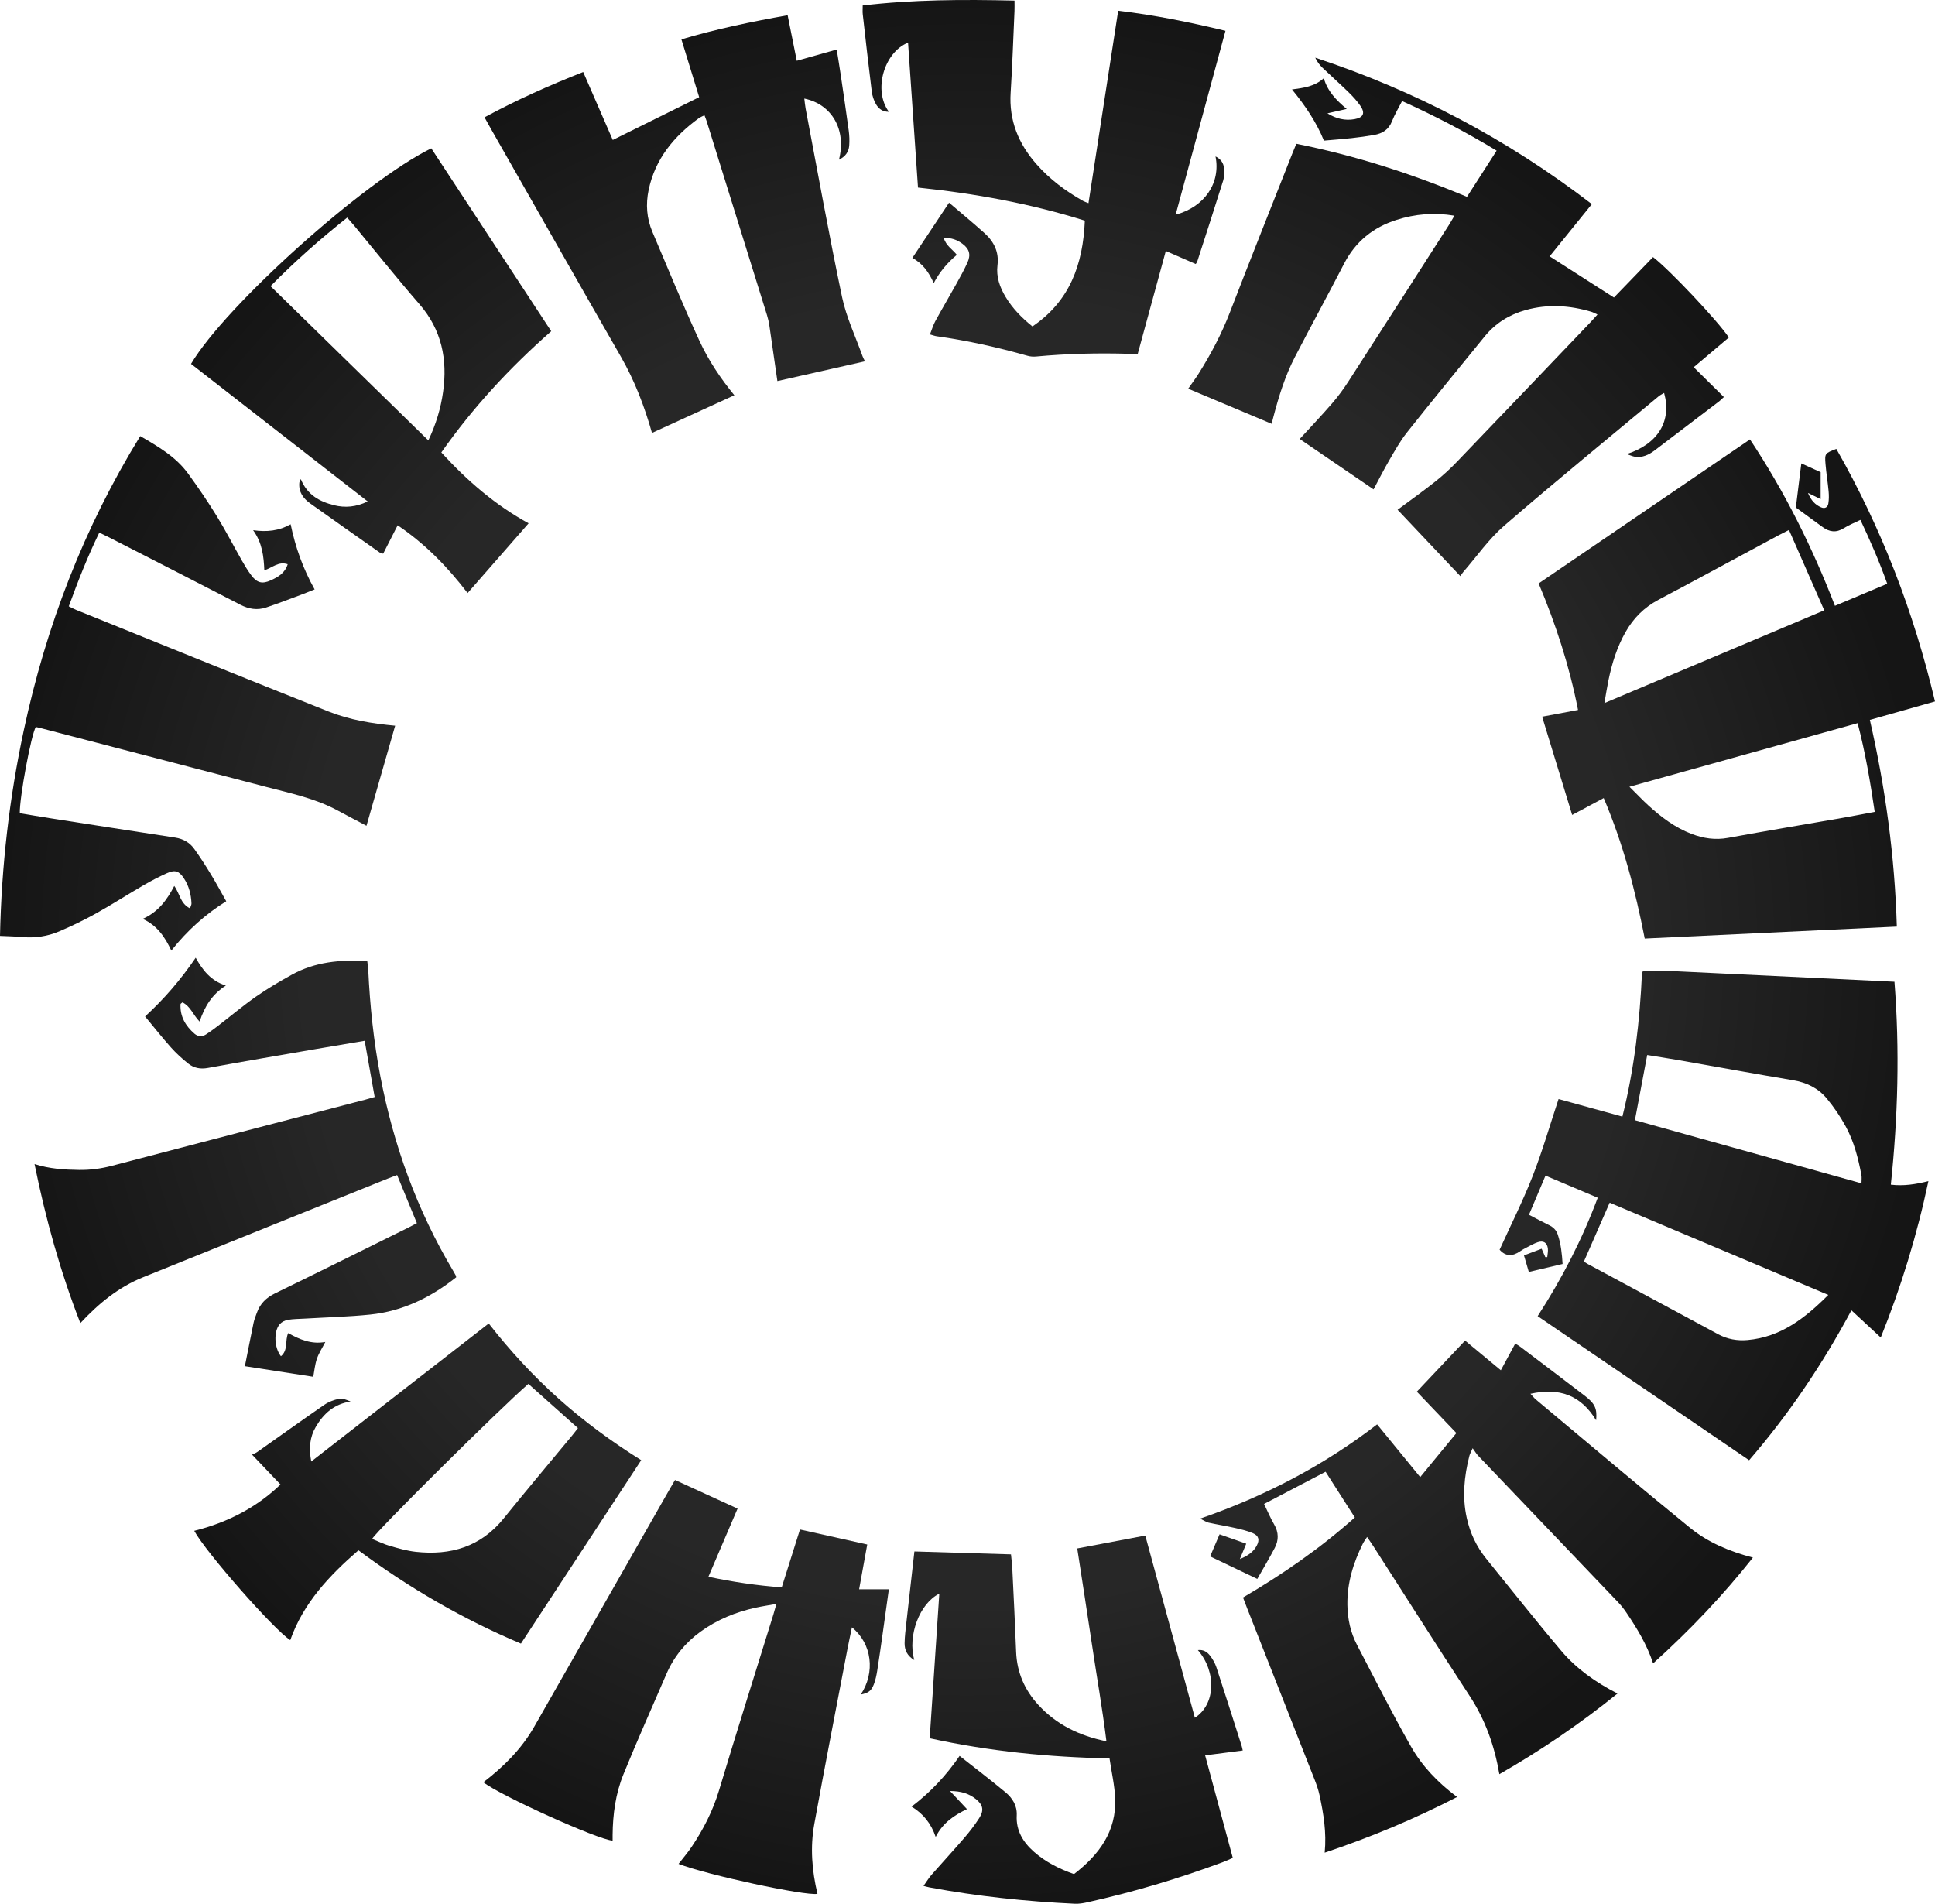
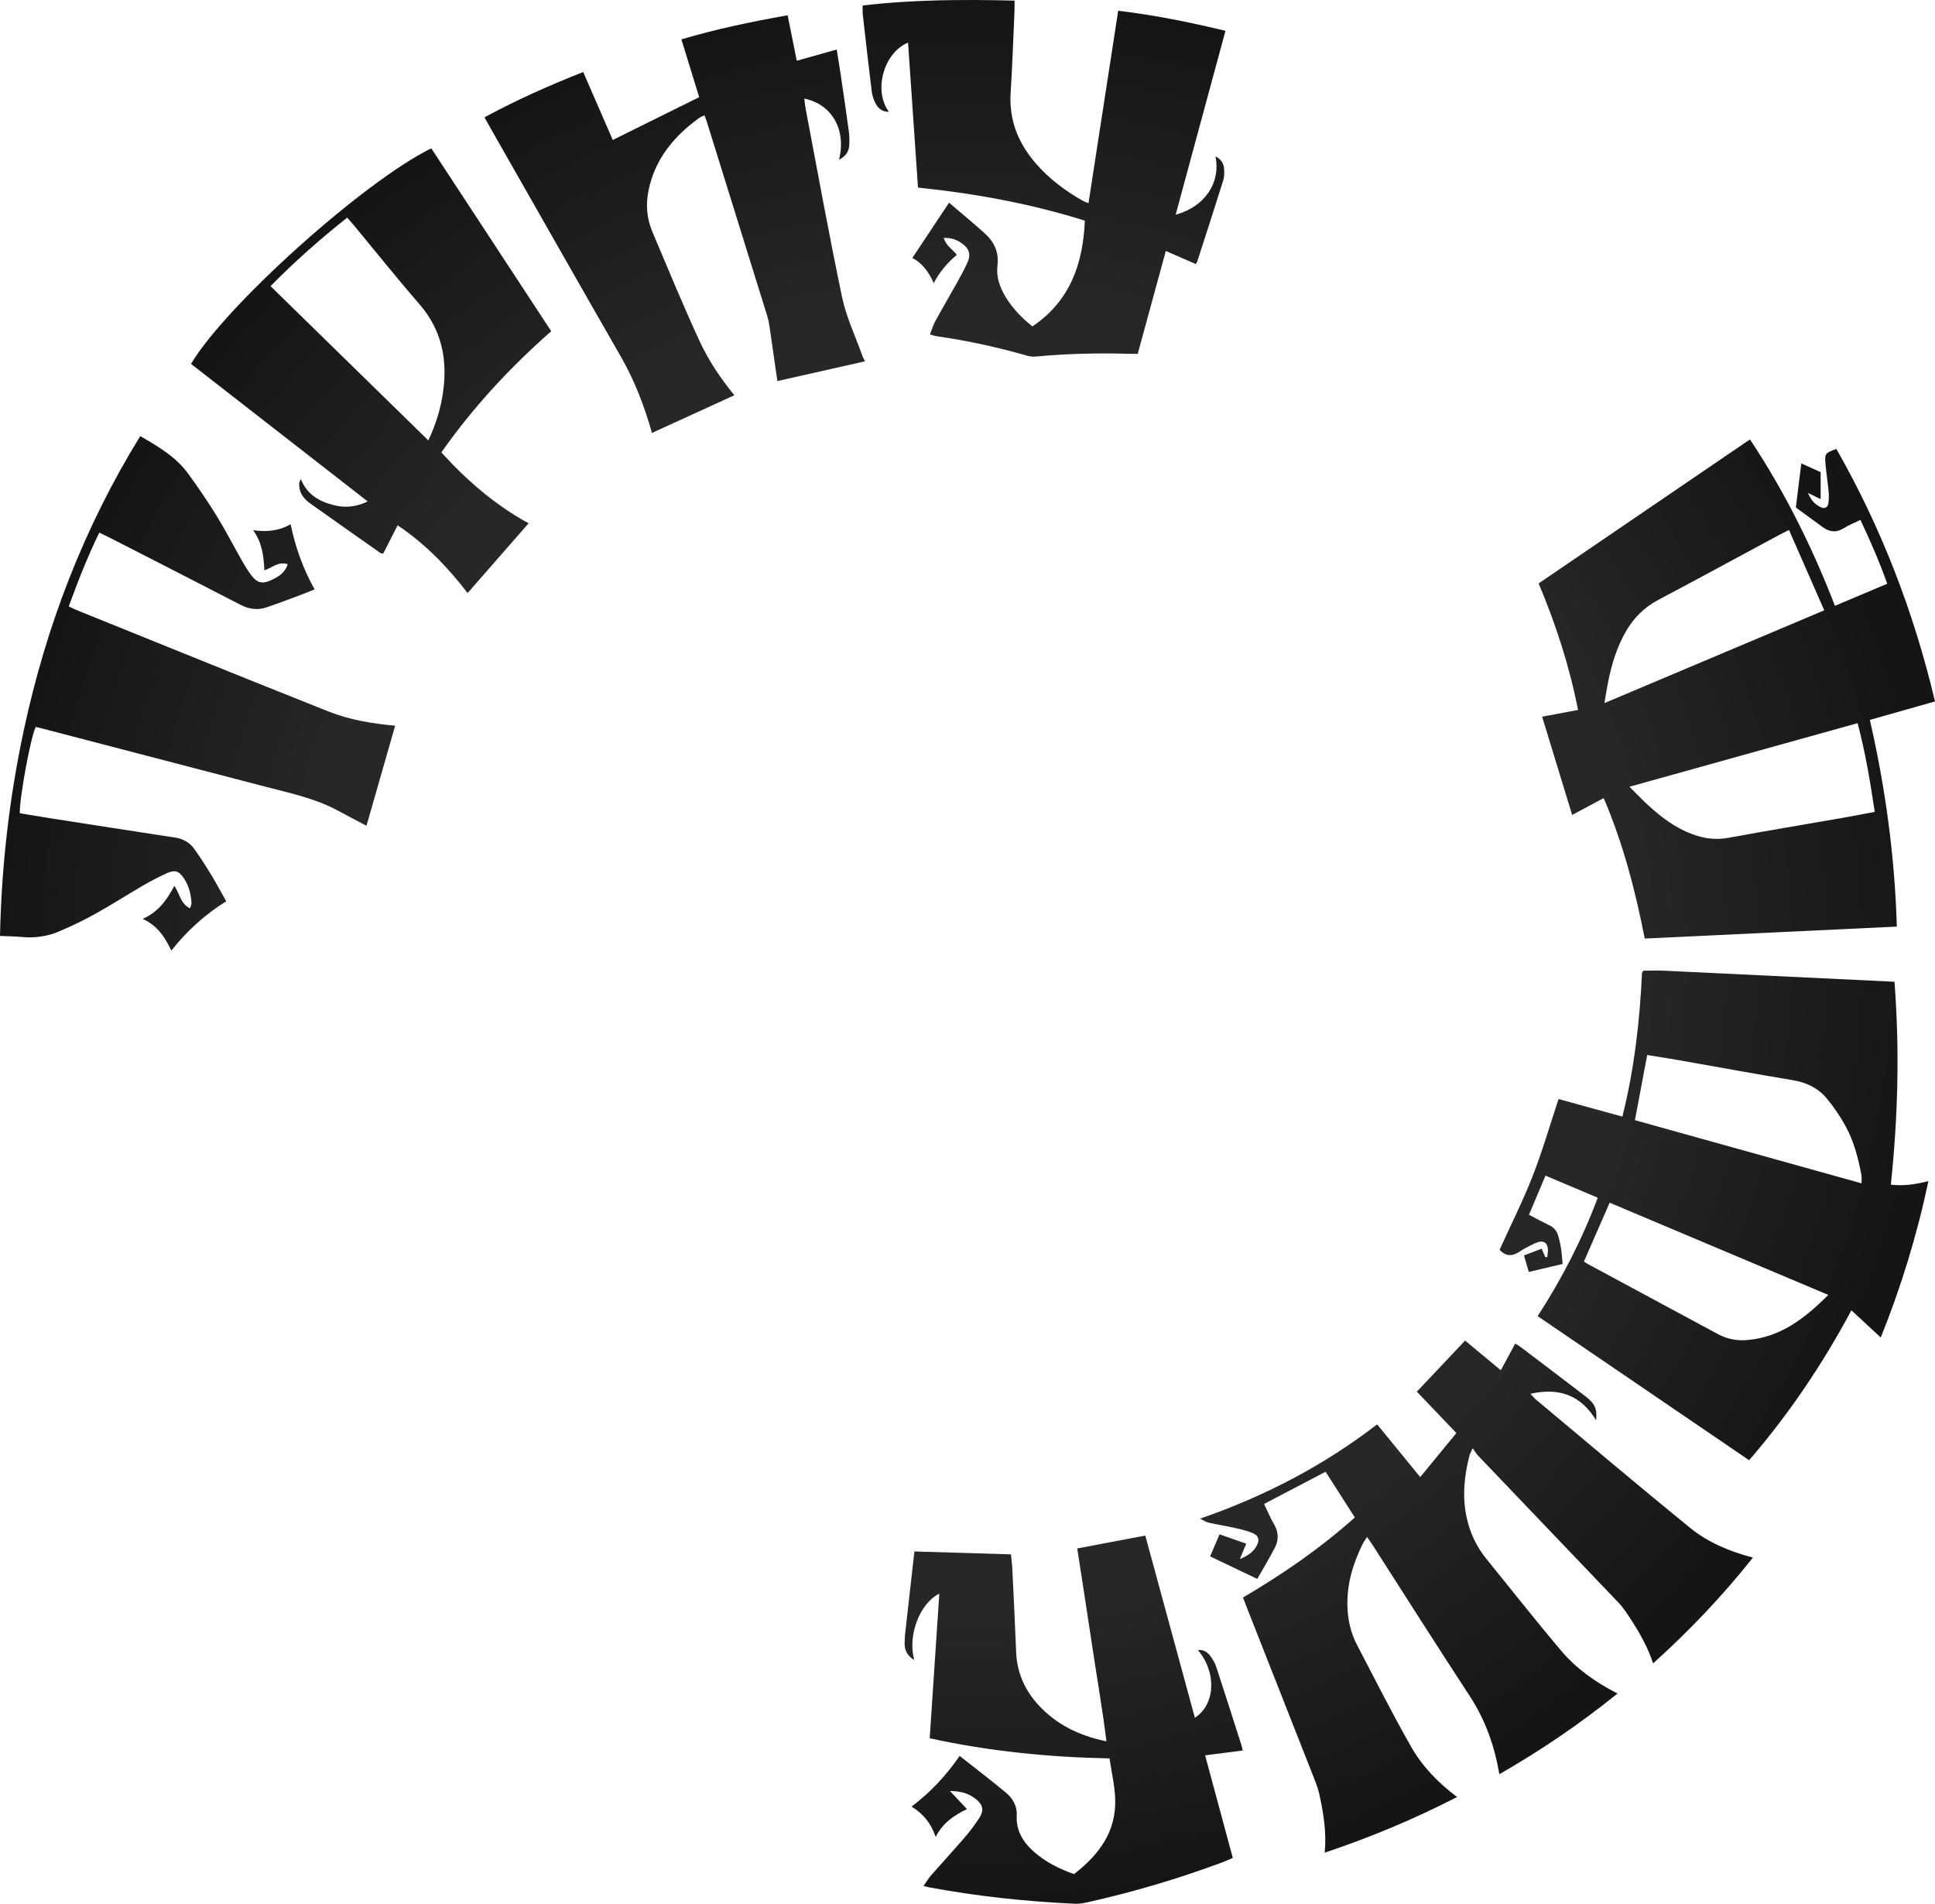
<svg xmlns="http://www.w3.org/2000/svg" width="683" height="672" viewBox="0 0 683 672" fill="none">
-   <path d="M574.213 160.279C585.285 156.687 590.127 148.572 587.381 138.696C586.702 139.108 586.027 139.409 585.482 139.864C567.253 155.052 548.866 170.058 530.922 185.575C525.483 190.279 521.267 196.398 516.503 201.881C516.079 202.368 515.752 202.936 515.457 203.359C507.977 195.447 500.627 187.672 493.31 179.93C497.63 176.716 502.223 173.456 506.629 169.964C509.339 167.819 511.901 165.449 514.296 162.956C530.042 146.575 545.724 130.137 561.422 113.712C562.187 112.912 562.914 112.075 563.868 111.025C562.999 110.631 562.367 110.25 561.683 110.046C554.02 107.765 546.3 107.28 538.519 109.443C532.745 111.047 527.863 114.075 524.071 118.727C514.878 130.002 505.659 141.257 496.619 152.653C494.2 155.701 492.289 159.172 490.319 162.55C488.351 165.923 486.601 169.423 484.824 172.737C476.207 166.858 467.454 160.886 458.762 154.953C462.482 150.885 466.442 146.722 470.197 142.382C472.311 139.939 474.237 137.301 475.991 134.586C487.821 116.257 499.585 97.886 511.363 79.522C512.011 78.511 512.589 77.454 513.368 76.132C506.198 74.924 499.508 75.533 492.949 77.613C484.683 80.233 478.446 85.273 474.415 93.087C468.722 104.118 462.764 115.014 457.054 126.036C453.595 132.715 451.381 139.879 449.48 147.136C449.26 147.977 449.047 148.821 448.85 149.59C438.948 145.426 429.21 141.328 419.395 137.2C420.607 135.455 421.949 133.677 423.13 131.799C427.423 124.971 431.172 117.892 434.086 110.33C441.322 91.551 448.792 72.862 456.171 54.139C456.575 53.113 457.01 52.099 457.569 50.748C478.296 54.874 498.212 61.286 517.8 69.477C521.3 64.028 524.674 58.776 528.269 53.179C517.483 46.639 506.459 40.872 494.896 35.673C493.618 38.19 492.27 40.397 491.35 42.77C490.191 45.754 487.958 47.118 485.054 47.634C482.414 48.104 479.748 48.459 477.081 48.753C473.873 49.107 470.652 49.343 467.312 49.64C464.636 43.091 460.726 37.306 456.039 31.584C460.199 31.01 464.008 30.56 467.258 27.609C468.608 32.237 471.648 35.374 475.351 38.456C472.864 39.023 470.704 39.514 468.546 40.004C471.65 41.941 474.821 42.662 478.141 42.059C481.262 41.492 481.952 39.917 480.171 37.349C478.97 35.615 477.514 34.027 476 32.548C472.957 29.58 469.768 26.76 466.698 23.819C465.702 22.864 464.89 21.72 464.246 20.358C499.63 32.048 532.063 49.118 561.872 72.053C556.866 78.247 551.981 84.292 546.977 90.484C554.534 95.323 561.949 100.071 569.672 105.019C574.236 100.299 578.865 95.51 583.471 90.745C589.21 95.11 606.621 113.571 610.223 119.135C606.197 122.54 602.135 125.976 597.828 129.617C601.433 133.179 604.888 136.592 608.477 140.138C607.781 140.782 607.336 141.267 606.822 141.659C599.254 147.422 591.672 153.168 584.107 158.934C581.988 160.55 579.712 161.642 576.97 161.194C576.222 161.072 575.512 160.718 574.217 160.279H574.213Z" fill="url(#paint0_radial_144_2039)" />
  <path d="M570.925 597.786C557.662 608.497 543.865 617.879 529.233 626.253C527.495 616.107 524.231 607.003 518.739 598.615C507.283 581.112 496.094 563.434 484.79 545.832C484.137 544.814 483.433 543.828 482.543 542.522C481.932 543.473 481.41 544.141 481.041 544.885C477.667 551.68 475.48 558.765 475.59 566.459C475.661 571.476 476.694 576.242 479.014 580.673C485.291 592.661 491.365 604.769 498.057 616.523C501.99 623.43 507.524 629.228 514.313 634.301C499.213 642.079 483.789 648.523 467.577 653.955C468.271 646.787 467.167 640.182 465.751 633.62C465.353 631.777 464.719 629.966 464.029 628.205C456.103 608.017 448.142 587.841 440.194 567.661C439.746 566.523 439.32 565.378 438.75 563.888C452.649 555.717 465.881 546.646 478.216 535.634C474.768 530.244 471.373 524.931 467.898 519.497C460.563 523.335 453.477 527.044 446.179 530.864C447.376 533.326 448.397 535.796 449.733 538.083C451.369 540.883 451.379 543.66 449.944 546.395C447.981 550.132 445.81 553.76 443.789 557.325C437.994 554.558 432.495 551.931 427.138 549.373C428.24 546.791 429.401 544.079 430.468 541.579C433.33 542.585 436.513 543.704 439.885 544.889C439.295 546.311 438.607 547.97 437.63 550.322C440.651 549.077 442.459 547.709 443.594 545.575C444.669 543.556 444.313 542.062 442.215 541.171C440.181 540.307 437.973 539.804 435.803 539.314C432.754 538.626 429.658 538.137 426.603 537.468C425.812 537.294 425.096 536.768 423.609 536.047C446.533 528.091 467.155 517.348 486.088 502.772C491.117 508.927 496.034 514.944 501.294 521.383C505.594 516.148 509.682 511.169 514.06 505.839C509.307 500.863 504.715 496.054 500.105 491.227C505.792 485.207 511.304 479.37 517.133 473.201C521.234 476.605 525.395 480.056 529.754 483.674C531.531 480.381 533.112 477.447 534.829 474.262C535.466 474.649 536.024 474.923 536.512 475.293C544.181 481.108 551.857 486.913 559.495 492.767C562.972 495.432 563.792 497.266 563.384 501.338C558.029 492.485 550.438 489.704 540.207 491.978C541.1 492.931 541.545 493.515 542.094 493.975C560.216 509.115 578.228 524.39 596.546 539.292C602.875 544.441 610.453 547.622 618.731 549.796C608.061 563.258 596.393 575.532 583.503 587.136C581.285 580.424 577.793 574.748 574.063 569.209C573.193 567.916 572.215 566.673 571.14 565.547C554.684 548.298 538.2 531.077 521.74 513.832C521.128 513.191 520.677 512.394 519.805 511.194C519.194 512.599 518.821 513.216 518.649 513.884C516.798 521.12 516.088 528.404 517.72 535.796C518.9 541.134 521.162 545.942 524.604 550.188C533.412 561.055 542.065 572.054 551.099 582.729C556.407 589.001 563.084 593.753 570.923 597.782L570.925 597.786Z" fill="url(#paint1_radial_144_2039)" />
  <path d="M543.094 205.935C567.943 189.002 592.696 172.134 617.69 155.102C629.981 173.605 639.674 193.151 647.685 213.834C653.954 211.19 659.892 208.685 666.146 206.049C663.388 198.317 660.219 191.004 656.675 183.511C654.559 184.549 652.575 185.316 650.814 186.433C648.155 188.12 645.748 187.792 643.352 186.053C640.105 183.695 636.872 181.318 633.883 179.13C634.554 173.725 635.184 168.65 635.814 163.571C638.052 164.585 640.347 165.627 642.636 166.663V176.171C641.416 175.58 640.152 174.965 638.164 174.001C639.307 176.739 640.757 178.202 642.809 179.084C644.094 179.636 645.127 179.099 645.345 177.775C645.577 176.364 645.583 174.88 645.452 173.45C645.154 170.223 644.62 167.015 644.354 163.785C644.044 160.04 644.168 159.968 648.18 158.459C664.106 186.371 675.528 216.046 683 247.596C675.195 249.807 667.71 251.925 660.006 254.107C665.519 278.172 668.793 302.254 669.528 327.068C639.858 328.475 610.381 329.872 580.545 331.287C577.231 314.33 572.932 297.857 566.062 281.701C562.113 283.813 558.404 285.796 554.926 287.657C551.397 276.108 547.851 264.499 544.329 252.973C548.32 252.225 552.546 251.432 556.999 250.599C553.934 235.009 549.181 220.399 543.094 205.939V205.935ZM575.142 277.706C577.695 280.236 579.675 282.331 581.796 284.271C586.359 288.441 591.253 292.144 597.109 294.365C601.25 295.936 605.427 296.582 609.913 295.758C623.325 293.298 636.779 291.064 650.214 288.72C654.022 288.055 657.814 287.307 661.725 286.576C660.134 275.837 658.396 265.534 655.689 255.257C628.859 262.734 602.387 270.113 575.142 277.706ZM631.462 187.067C629.834 187.892 628.838 188.37 627.865 188.893C613.69 196.519 599.553 204.213 585.329 211.748C580.299 214.413 576.554 218.211 573.779 223.085C570.759 228.388 568.976 234.134 567.752 240.071C567.239 242.556 566.854 245.068 566.303 248.182C592.452 237.146 618.011 226.361 643.907 215.432C639.676 205.79 635.644 196.601 631.462 187.069V187.067Z" fill="url(#paint2_radial_144_2039)" />
  <path d="M668.69 346.533C670.574 370.706 669.915 394.359 667.409 418.161C671.929 418.704 676.077 418.055 680.677 416.913C676.636 436.024 671.005 454.376 663.852 472.108C660.459 468.963 657.199 465.945 653.494 462.512C643.246 481.606 631.504 499.069 617.389 515.427C592.501 498.47 567.684 481.562 542.748 464.571C551.335 451.305 558.393 437.634 563.956 422.774C557.788 420.163 551.774 417.618 545.517 414.969C543.527 419.682 541.638 424.156 539.681 428.789C542.164 430.076 544.411 431.307 546.717 432.416C548.216 433.137 549.297 434.151 549.833 435.734C550.983 439.134 551.329 442.647 551.552 446.159C547.458 447.123 543.577 448.037 539.629 448.967C539.06 447.024 538.478 445.034 537.921 443.132C539.88 442.394 541.92 441.623 544.151 440.782C544.53 441.64 544.991 442.688 545.453 443.735C545.681 443.735 545.909 443.735 546.139 443.733C546.222 442.73 546.472 441.708 546.356 440.73C546.11 438.651 544.807 437.8 542.811 438.463C541.446 438.917 540.176 439.665 538.884 440.324C538.088 440.73 537.299 441.167 536.564 441.675C533.886 443.534 531.407 443.534 529.322 441.118C533.259 432.437 537.531 423.953 540.978 415.148C544.426 406.341 547.048 397.214 550.126 387.939C557.412 389.943 564.815 391.98 572.657 394.137C576.881 377.24 578.816 360.226 579.576 343.439C579.833 342.97 579.87 342.854 579.945 342.778C580.019 342.705 580.131 342.624 580.228 342.624C582.681 342.62 585.137 342.531 587.585 342.645C614.523 343.919 641.459 345.225 668.685 346.537L668.69 346.533ZM577.076 395.395C603.756 402.832 630.3 410.232 657.05 417.688C657.05 416.524 657.185 415.633 657.029 414.798C655.911 408.844 654.403 402.965 651.5 397.629C649.592 394.124 647.312 390.747 644.752 387.686C641.735 384.076 637.677 382.097 632.916 381.303C619.462 379.059 606.046 376.585 592.611 374.226C588.912 373.576 585.197 373.014 581.415 372.397C579.94 380.226 578.538 387.659 577.078 395.395H577.076ZM645.336 457.074C619.245 446.07 593.738 435.311 568.162 424.525C565.047 431.643 562.069 438.45 559.075 445.293C559.638 445.658 559.994 445.925 560.381 446.134C575.738 454.407 591.101 462.669 606.452 470.952C609.714 472.713 613.204 473.321 616.836 473.001C628.492 471.97 637.037 465.382 645.336 457.076V457.074Z" fill="url(#paint3_radial_144_2039)" />
  <path d="M35.042 188.005C30.915 196.469 27.543 205.075 24.275 214.021C25.211 214.475 26.064 214.953 26.963 215.316C56.619 227.286 86.245 239.338 115.965 251.146C123.462 254.124 131.46 255.423 139.478 256.158C136.089 267.985 132.695 279.828 129.356 291.481C126.078 289.746 122.619 287.941 119.185 286.088C111.311 281.838 102.64 280.017 94.096 277.795C67.367 270.843 40.645 263.859 13.92 256.89C13.491 256.778 13.054 256.697 12.636 256.606C11.002 259.337 6.892 281.264 6.981 287.05C10.401 287.616 13.889 288.223 17.386 288.768C32.195 291.079 47.005 293.395 61.825 295.65C64.661 296.081 66.947 297.386 68.566 299.641C70.648 302.542 72.58 305.56 74.436 308.612C76.294 311.664 77.982 314.82 79.858 318.13C72.576 322.654 66.131 328.398 60.479 335.531C58.24 330.843 55.566 326.69 50.368 324.347C55.947 321.856 58.94 317.624 61.508 312.727C63.434 315.326 63.644 318.978 67.059 320.625C67.291 319.902 67.608 319.392 67.589 318.895C67.457 315.714 66.682 312.694 64.909 310.013C63.198 307.427 61.807 306.927 58.938 308.206C56.086 309.48 53.303 310.941 50.6 312.51C44.988 315.768 39.526 319.29 33.858 322.444C29.666 324.776 25.321 326.871 20.909 328.755C16.749 330.531 12.321 331.169 7.76 330.746C5.327 330.52 2.875 330.489 0 330.35C0.512 305.779 3.283 281.641 8.392 257.781C16.279 220.957 29.587 186.257 49.502 153.935C55.844 157.62 62.055 161.217 66.369 167.136C69.923 172.01 73.332 177.008 76.495 182.143C79.661 187.282 82.418 192.67 85.406 197.921C86.4 199.668 87.457 201.395 88.652 203.007C90.679 205.74 92.535 206.25 95.656 204.814C98.166 203.659 100.596 202.281 101.546 199.161C98.301 198.052 96.165 200.379 93.301 201.309C93.092 196.398 92.57 191.591 89.347 187.15C94.225 187.842 98.481 187.382 102.59 185.057C104.267 193.176 106.95 200.707 111.054 208.051C109.389 208.71 107.799 209.373 106.185 209.97C102.101 211.486 98.038 213.066 93.908 214.437C90.802 215.467 87.819 214.999 84.849 213.459C69.455 205.485 54.005 197.613 38.573 189.713C37.494 189.16 36.391 188.654 35.04 187.999L35.042 188.005Z" fill="url(#paint4_radial_144_2039)" />
  <path d="M230.129 152.812C227.476 143.448 224.04 134.415 219.156 125.91C203.731 99.045 188.45 72.099 173.116 45.184C172.458 44.032 171.826 42.865 171.02 41.411C182.312 35.302 193.783 30.177 205.852 25.421C209.374 33.513 212.823 41.444 216.29 49.408C226.546 44.328 236.522 39.386 246.788 34.301C244.752 27.671 242.694 20.976 240.521 13.899C252.838 10.235 265.223 7.67 278.013 5.39C279.103 10.82 280.147 16.021 281.236 21.446C286.004 20.104 290.49 18.842 295.336 17.478C295.839 20.64 296.33 23.562 296.761 26.494C297.724 33.018 298.697 39.542 299.575 46.078C299.811 47.837 299.882 49.652 299.745 51.42C299.571 53.658 298.357 55.305 296.135 56.362C298.817 45.893 293.698 36.806 283.897 34.796C284.059 36.052 284.15 37.235 284.372 38.393C288.599 60.569 292.581 82.798 297.229 104.887C298.732 112.03 301.988 118.808 304.457 125.746C304.672 126.347 305.01 126.903 305.318 127.537C294.822 129.905 284.514 132.228 274.395 134.51C273.472 128.094 272.538 121.49 271.562 114.896C271.382 113.685 271.107 112.475 270.746 111.306C263.655 88.464 256.547 65.629 249.435 42.793C249.242 42.169 248.979 41.566 248.644 40.677C247.853 41.094 247.159 41.359 246.581 41.782C237.827 48.185 231.247 56.112 228.954 67.024C227.888 72.089 228.256 77.075 230.271 81.832C235.724 94.699 241.033 107.634 246.888 120.317C250.065 127.203 254.335 133.565 259.206 139.516C249.555 143.93 239.939 148.33 230.131 152.816L230.129 152.812Z" fill="url(#paint5_radial_144_2039)" />
-   <path d="M170.615 629.098C177.75 623.639 184.062 617.381 188.565 609.496C204.541 581.527 220.473 553.534 236.423 525.552C237.019 524.508 237.636 523.476 238.264 522.402C245.711 525.811 252.888 529.096 260.341 532.507C256.926 540.489 253.552 548.374 250.046 556.562C258.691 558.398 267.134 559.652 275.93 560.3C278.094 553.441 280.197 546.768 282.369 539.878C290.256 541.639 297.95 543.355 306.112 545.175C305.174 550.337 304.233 555.534 303.245 560.98H313.742C313.004 566.283 312.308 571.352 311.588 576.42C310.96 580.847 310.349 585.277 309.643 589.693C309.38 591.337 309.034 593.005 308.437 594.551C307.526 596.903 306.439 597.614 303.825 598.134C309.007 590.328 307.814 580.175 300.706 574.421C300.137 577.166 299.577 579.703 299.089 582.258C295.174 602.79 291.157 623.302 287.42 643.865C285.927 652.086 286.596 660.342 288.541 668.479C284.314 669.292 249.363 661.784 239.515 657.911C241.078 655.89 242.758 653.953 244.173 651.837C248.29 645.682 251.622 639.19 253.78 632.015C260.024 611.251 266.567 590.578 272.987 569.868C273.312 568.819 273.59 567.754 274.048 566.146C271.359 566.627 269.083 566.961 266.84 567.45C259.768 568.991 253.175 571.663 247.285 575.929C241.905 579.823 237.852 584.786 235.223 590.899C230.141 602.709 224.862 614.44 220.034 626.35C217.29 633.12 216.302 640.363 216.234 647.692C216.228 648.358 216.234 649.025 216.234 649.692C211.259 649.476 176.449 633.729 170.617 629.1L170.615 629.098Z" fill="url(#paint6_radial_144_2039)" />
  <path d="M414.969 75.781C425.208 73.032 430.918 64.57 429.044 55.218C430.981 56.176 431.871 57.62 432.047 59.381C432.188 60.799 432.176 62.345 431.759 63.687C428.762 73.288 425.645 82.854 422.556 92.426C422.491 92.629 422.319 92.795 422.052 93.193C418.658 91.711 415.218 90.211 411.498 88.586C408.164 100.804 404.906 112.742 401.59 124.892C400.511 124.892 399.521 124.917 398.533 124.888C387.555 124.565 376.599 124.824 365.661 125.848C364.688 125.939 363.64 125.85 362.7 125.584C352.144 122.588 341.459 120.209 330.588 118.684C329.948 118.595 329.329 118.346 328.248 118.047C328.929 116.328 329.379 114.742 330.151 113.331C332.564 108.915 335.126 104.582 337.574 100.186C338.934 97.745 340.291 95.294 341.449 92.757C342.76 89.889 342.178 87.863 339.678 86.016C337.849 84.665 335.791 83.89 333.121 83.979C333.894 86.76 336.273 88.047 337.735 89.96C334.252 92.85 331.534 96.175 329.582 99.936C327.887 96.11 325.601 92.917 322.032 91.05C326.351 84.549 330.59 78.171 334.991 71.55C339.094 75.058 343.389 78.589 347.517 82.301C350.837 85.285 352.663 88.949 352.082 93.634C351.582 97.681 352.891 101.378 354.95 104.806C357.396 108.876 360.658 112.208 364.421 115.221C377.614 106.292 382.273 93.307 382.917 77.889C363.938 71.919 344.346 68.317 324.027 66.209C322.855 49.13 321.689 32.127 320.517 15.049C311.922 18.553 308.19 32 313.755 39.461C311.491 39.496 310.064 38.319 309.157 36.708C308.413 35.386 307.896 33.826 307.709 32.319C306.574 23.222 305.555 14.11 304.524 4.999C304.426 4.128 304.511 3.235 304.511 1.94C322.18 -0.141 339.885 -0.226 358.094 0.216C358.094 1.575 358.139 2.75 358.086 3.921C357.655 13.532 357.334 23.148 356.727 32.749C356.11 42.507 359.486 50.717 365.806 57.91C370.51 63.265 376.137 67.467 382.329 70.947C382.797 71.21 383.328 71.361 384.204 71.715C387.71 49.007 391.177 26.548 394.691 3.793C407.549 5.328 419.878 7.819 432.552 10.878C426.694 32.502 420.899 53.894 414.969 75.783V75.781Z" fill="url(#paint7_radial_144_2039)" />
  <path d="M328.156 613.572C329.299 596.368 330.418 579.545 331.547 562.542C324.617 565.902 320.29 577.336 322.709 585.967C320.189 584.446 319.269 582.409 319.302 579.991C319.333 577.653 319.642 575.312 319.899 572.981C320.833 564.555 321.798 556.131 322.759 547.628C334.119 547.972 345.249 548.308 356.849 548.658C356.994 550.204 357.238 552.04 357.327 553.884C357.801 563.604 358.288 573.325 358.663 583.05C358.943 590.315 361.658 596.53 366.525 601.816C372.883 608.723 380.871 612.667 390.539 614.644C389.095 602.964 387.098 591.691 385.415 580.376C383.745 569.124 381.973 557.886 380.235 546.565C388.351 545.028 396.12 543.56 404.255 542.021C410.081 563.432 415.905 584.834 421.753 606.325C429.039 601.68 429.495 590.201 422.814 582.451C424.802 582.192 426.148 583.155 427.134 584.44C428.068 585.657 428.876 587.068 429.354 588.521C432.39 597.759 435.319 607.032 438.278 616.297C438.407 616.701 438.475 617.124 438.653 617.889C434.244 618.457 429.976 619.008 425.372 619.601C428.669 631.821 431.887 643.749 435.141 655.81C433.774 656.392 432.678 656.914 431.545 657.335C415.907 663.147 399.951 667.887 383.665 671.503C382.263 671.814 380.79 672.054 379.365 671.986C362.134 671.169 345.01 669.372 328.044 666.204C327.52 666.105 327.005 665.947 325.975 665.686C327.034 664.206 327.812 662.903 328.794 661.78C332.63 657.405 336.589 653.136 340.382 648.726C342.273 646.528 344.052 644.203 345.623 641.768C347.396 639.02 346.999 637.074 344.468 635.043C342.07 633.12 339.284 632.206 335.318 632.186C337.602 634.622 339.394 636.533 341.31 638.574C336.867 640.723 332.773 643.38 330.273 648.401C328.647 643.627 325.861 640.18 321.761 637.694C328.413 632.637 333.912 626.808 338.717 619.799C344.159 624.091 349.639 628.256 354.925 632.654C357.373 634.691 359.054 637.343 358.876 640.814C358.599 646.177 361.121 650.272 364.984 653.671C369.07 657.264 373.833 659.658 379.09 661.516C387.96 654.686 394.144 646.412 393.618 634.666C393.415 630.115 392.357 625.602 391.632 620.68C370.323 620.255 349.252 618.198 328.154 613.566L328.156 613.572Z" fill="url(#paint8_radial_144_2039)" />
-   <path d="M132.248 387.22C131.049 380.477 129.901 374.022 128.719 367.374C122.905 368.356 117.293 369.284 111.688 370.252C98.906 372.463 86.115 374.631 73.355 376.968C70.69 377.457 68.403 376.989 66.425 375.402C64.253 373.663 62.163 371.767 60.314 369.693C57.195 366.197 54.295 362.506 51.211 358.786C57.891 352.669 63.783 345.83 69.076 338.059C71.508 342.403 74.353 346.185 79.726 347.882C74.78 351.027 72.216 355.336 70.451 360.579C68.206 358.328 67.212 355.143 64.396 353.817C64.023 354.15 63.727 354.287 63.721 354.44C63.507 358.792 65.495 362.145 68.658 364.881C69.861 365.921 71.353 366.006 72.723 365.125C74.13 364.218 75.488 363.225 76.816 362.203C81.337 358.722 85.713 355.037 90.381 351.767C94.399 348.953 98.663 346.456 102.959 344.073C111.166 339.522 120.111 338.658 129.636 339.263C129.752 340.274 129.934 341.333 129.984 342.396C130.585 355.033 131.892 367.581 134.275 380.023C138.919 404.299 147.217 427.19 159.88 448.458C160.222 449.034 160.557 449.618 160.868 450.211C160.967 450.401 160.973 450.636 161.021 450.855C152.084 457.957 142.12 462.833 130.684 464.012C123.019 464.802 115.29 464.982 107.59 465.44C105.583 465.56 103.551 465.548 101.58 465.881C100.567 466.051 99.421 466.638 98.75 467.402C96.535 469.924 96.787 475.731 99.161 478.715C101.793 476.587 100.507 473.257 101.725 470.55C105.747 472.809 109.907 474.599 114.834 473.683C113.762 475.768 112.537 477.613 111.848 479.639C111.142 481.714 110.959 483.968 110.578 485.978C102.648 484.749 94.629 483.506 86.436 482.236C87.407 477.362 88.422 472.121 89.511 466.893C89.76 465.699 90.251 464.553 90.661 463.395C91.804 460.172 93.956 458.046 97.092 456.521C112.78 448.893 128.391 441.107 144.026 433.371C145.016 432.882 145.987 432.354 147.149 431.749C144.817 426.077 142.547 420.55 140.17 414.767C138.97 415.22 137.939 415.587 136.924 415.995C108.097 427.611 79.264 439.211 50.453 450.868C41.894 454.331 34.904 459.998 28.363 467.029C21.291 448.876 16.113 430.292 12.191 410.889C17.488 412.587 22.662 412.885 27.869 412.962C31.814 413.02 35.654 412.512 39.479 411.509C69.215 403.711 98.968 395.973 128.714 388.212C129.878 387.908 131.032 387.562 132.256 387.216L132.248 387.22Z" fill="url(#paint9_radial_144_2039)" />
  <path d="M140.354 185.415C138.59 188.876 136.933 192.125 135.255 195.422C134.825 195.321 134.462 195.333 134.224 195.165C125.989 189.371 117.753 183.577 109.549 177.741C107.06 175.97 105.364 173.696 105.65 170.418C105.675 170.136 105.857 169.869 106.167 169.088C108.437 174.718 112.865 177.083 117.964 178.344C121.835 179.3 125.693 178.977 129.794 177.002C108.82 160.672 88.11 144.548 67.43 128.448C79.558 107.918 128.456 64.013 152.228 52.356C166.27 73.767 180.342 95.225 194.566 116.916C179.926 129.783 166.92 143.843 155.778 159.702C164.93 169.747 174.954 178.363 186.583 184.717C179.361 192.973 172.243 201.109 165.05 209.333C158.176 200.371 150.358 192.171 140.356 185.417L140.354 185.415ZM95.487 101.001C114.093 119.191 132.505 137.193 151.188 155.458C153.936 149.664 155.579 144.113 156.391 138.36C158.01 126.882 155.927 116.437 148.046 107.367C140.195 98.334 132.737 88.963 125.101 79.744C124.333 78.817 123.527 77.922 122.56 76.807C112.989 84.4 104.059 92.291 95.489 101.001H95.487Z" fill="url(#paint10_radial_144_2039)" />
-   <path d="M226.328 515.411C212.046 537.192 198.013 558.593 183.874 580.155C163.298 571.487 144.327 560.464 126.518 547.216C116.188 556.193 107.067 565.838 102.456 578.924C96.688 575.266 72.641 547.894 68.562 540.349C80.689 537.342 90.95 531.786 99.002 523.99C95.862 520.693 92.716 517.388 88.972 513.457C89.678 513.102 90.31 512.876 90.84 512.503C98.704 506.962 106.52 501.35 114.44 495.892C115.954 494.848 117.817 494.126 119.623 493.757C120.885 493.499 122.322 494.099 123.751 494.713C117.96 495.565 114.205 498.978 111.463 503.659C109.355 507.256 108.964 511.163 109.865 515.877C130.911 499.51 151.599 483.419 172.508 467.158C180.109 476.889 188.279 485.75 197.305 493.809C206.25 501.796 215.884 508.862 226.324 515.411H226.328ZM186.502 488.484C176.691 496.974 132.501 540.753 131.364 543.204C133.439 544.039 135.452 545.046 137.579 545.66C140.576 546.526 143.625 547.411 146.711 547.751C159.044 549.112 169.702 546.008 177.812 535.941C185.742 526.097 193.904 516.441 201.958 506.697C202.658 505.851 203.311 504.969 204 504.086C198.114 498.839 192.367 493.716 186.5 488.484H186.502Z" fill="url(#paint11_radial_144_2039)" />
  <defs>
    <radialGradient id="paint0_radial_144_2039" cx="0" cy="0" r="1" gradientUnits="userSpaceOnUse" gradientTransform="translate(341.5 336.001) rotate(90) scale(336.001 341.502)">
      <stop offset="0.685" stop-color="#272727" />
      <stop offset="1" stop-color="#151515" />
    </radialGradient>
    <radialGradient id="paint1_radial_144_2039" cx="0" cy="0" r="1" gradientUnits="userSpaceOnUse" gradientTransform="translate(341.5 336.001) rotate(90) scale(336.001 341.502)">
      <stop offset="0.685" stop-color="#272727" />
      <stop offset="1" stop-color="#151515" />
    </radialGradient>
    <radialGradient id="paint2_radial_144_2039" cx="0" cy="0" r="1" gradientUnits="userSpaceOnUse" gradientTransform="translate(341.5 336.001) rotate(90) scale(336.001 341.502)">
      <stop offset="0.685" stop-color="#272727" />
      <stop offset="1" stop-color="#151515" />
    </radialGradient>
    <radialGradient id="paint3_radial_144_2039" cx="0" cy="0" r="1" gradientUnits="userSpaceOnUse" gradientTransform="translate(341.5 336.001) rotate(90) scale(336.001 341.502)">
      <stop offset="0.685" stop-color="#272727" />
      <stop offset="1" stop-color="#151515" />
    </radialGradient>
    <radialGradient id="paint4_radial_144_2039" cx="0" cy="0" r="1" gradientUnits="userSpaceOnUse" gradientTransform="translate(341.5 336.001) rotate(90) scale(336.001 341.502)">
      <stop offset="0.685" stop-color="#272727" />
      <stop offset="1" stop-color="#151515" />
    </radialGradient>
    <radialGradient id="paint5_radial_144_2039" cx="0" cy="0" r="1" gradientUnits="userSpaceOnUse" gradientTransform="translate(341.5 336.001) rotate(90) scale(336.001 341.502)">
      <stop offset="0.685" stop-color="#272727" />
      <stop offset="1" stop-color="#151515" />
    </radialGradient>
    <radialGradient id="paint6_radial_144_2039" cx="0" cy="0" r="1" gradientUnits="userSpaceOnUse" gradientTransform="translate(341.5 336.001) rotate(90) scale(336.001 341.502)">
      <stop offset="0.685" stop-color="#272727" />
      <stop offset="1" stop-color="#151515" />
    </radialGradient>
    <radialGradient id="paint7_radial_144_2039" cx="0" cy="0" r="1" gradientUnits="userSpaceOnUse" gradientTransform="translate(341.5 336.001) rotate(90) scale(336.001 341.502)">
      <stop offset="0.685" stop-color="#272727" />
      <stop offset="1" stop-color="#151515" />
    </radialGradient>
    <radialGradient id="paint8_radial_144_2039" cx="0" cy="0" r="1" gradientUnits="userSpaceOnUse" gradientTransform="translate(341.5 336.001) rotate(90) scale(336.001 341.502)">
      <stop offset="0.685" stop-color="#272727" />
      <stop offset="1" stop-color="#151515" />
    </radialGradient>
    <radialGradient id="paint9_radial_144_2039" cx="0" cy="0" r="1" gradientUnits="userSpaceOnUse" gradientTransform="translate(341.5 336.001) rotate(90) scale(336.001 341.502)">
      <stop offset="0.685" stop-color="#272727" />
      <stop offset="1" stop-color="#151515" />
    </radialGradient>
    <radialGradient id="paint10_radial_144_2039" cx="0" cy="0" r="1" gradientUnits="userSpaceOnUse" gradientTransform="translate(341.5 336.001) rotate(90) scale(336.001 341.502)">
      <stop offset="0.685" stop-color="#272727" />
      <stop offset="1" stop-color="#151515" />
    </radialGradient>
    <radialGradient id="paint11_radial_144_2039" cx="0" cy="0" r="1" gradientUnits="userSpaceOnUse" gradientTransform="translate(341.5 336.001) rotate(90) scale(336.001 341.502)">
      <stop offset="0.685" stop-color="#272727" />
      <stop offset="1" stop-color="#151515" />
    </radialGradient>
  </defs>
</svg>